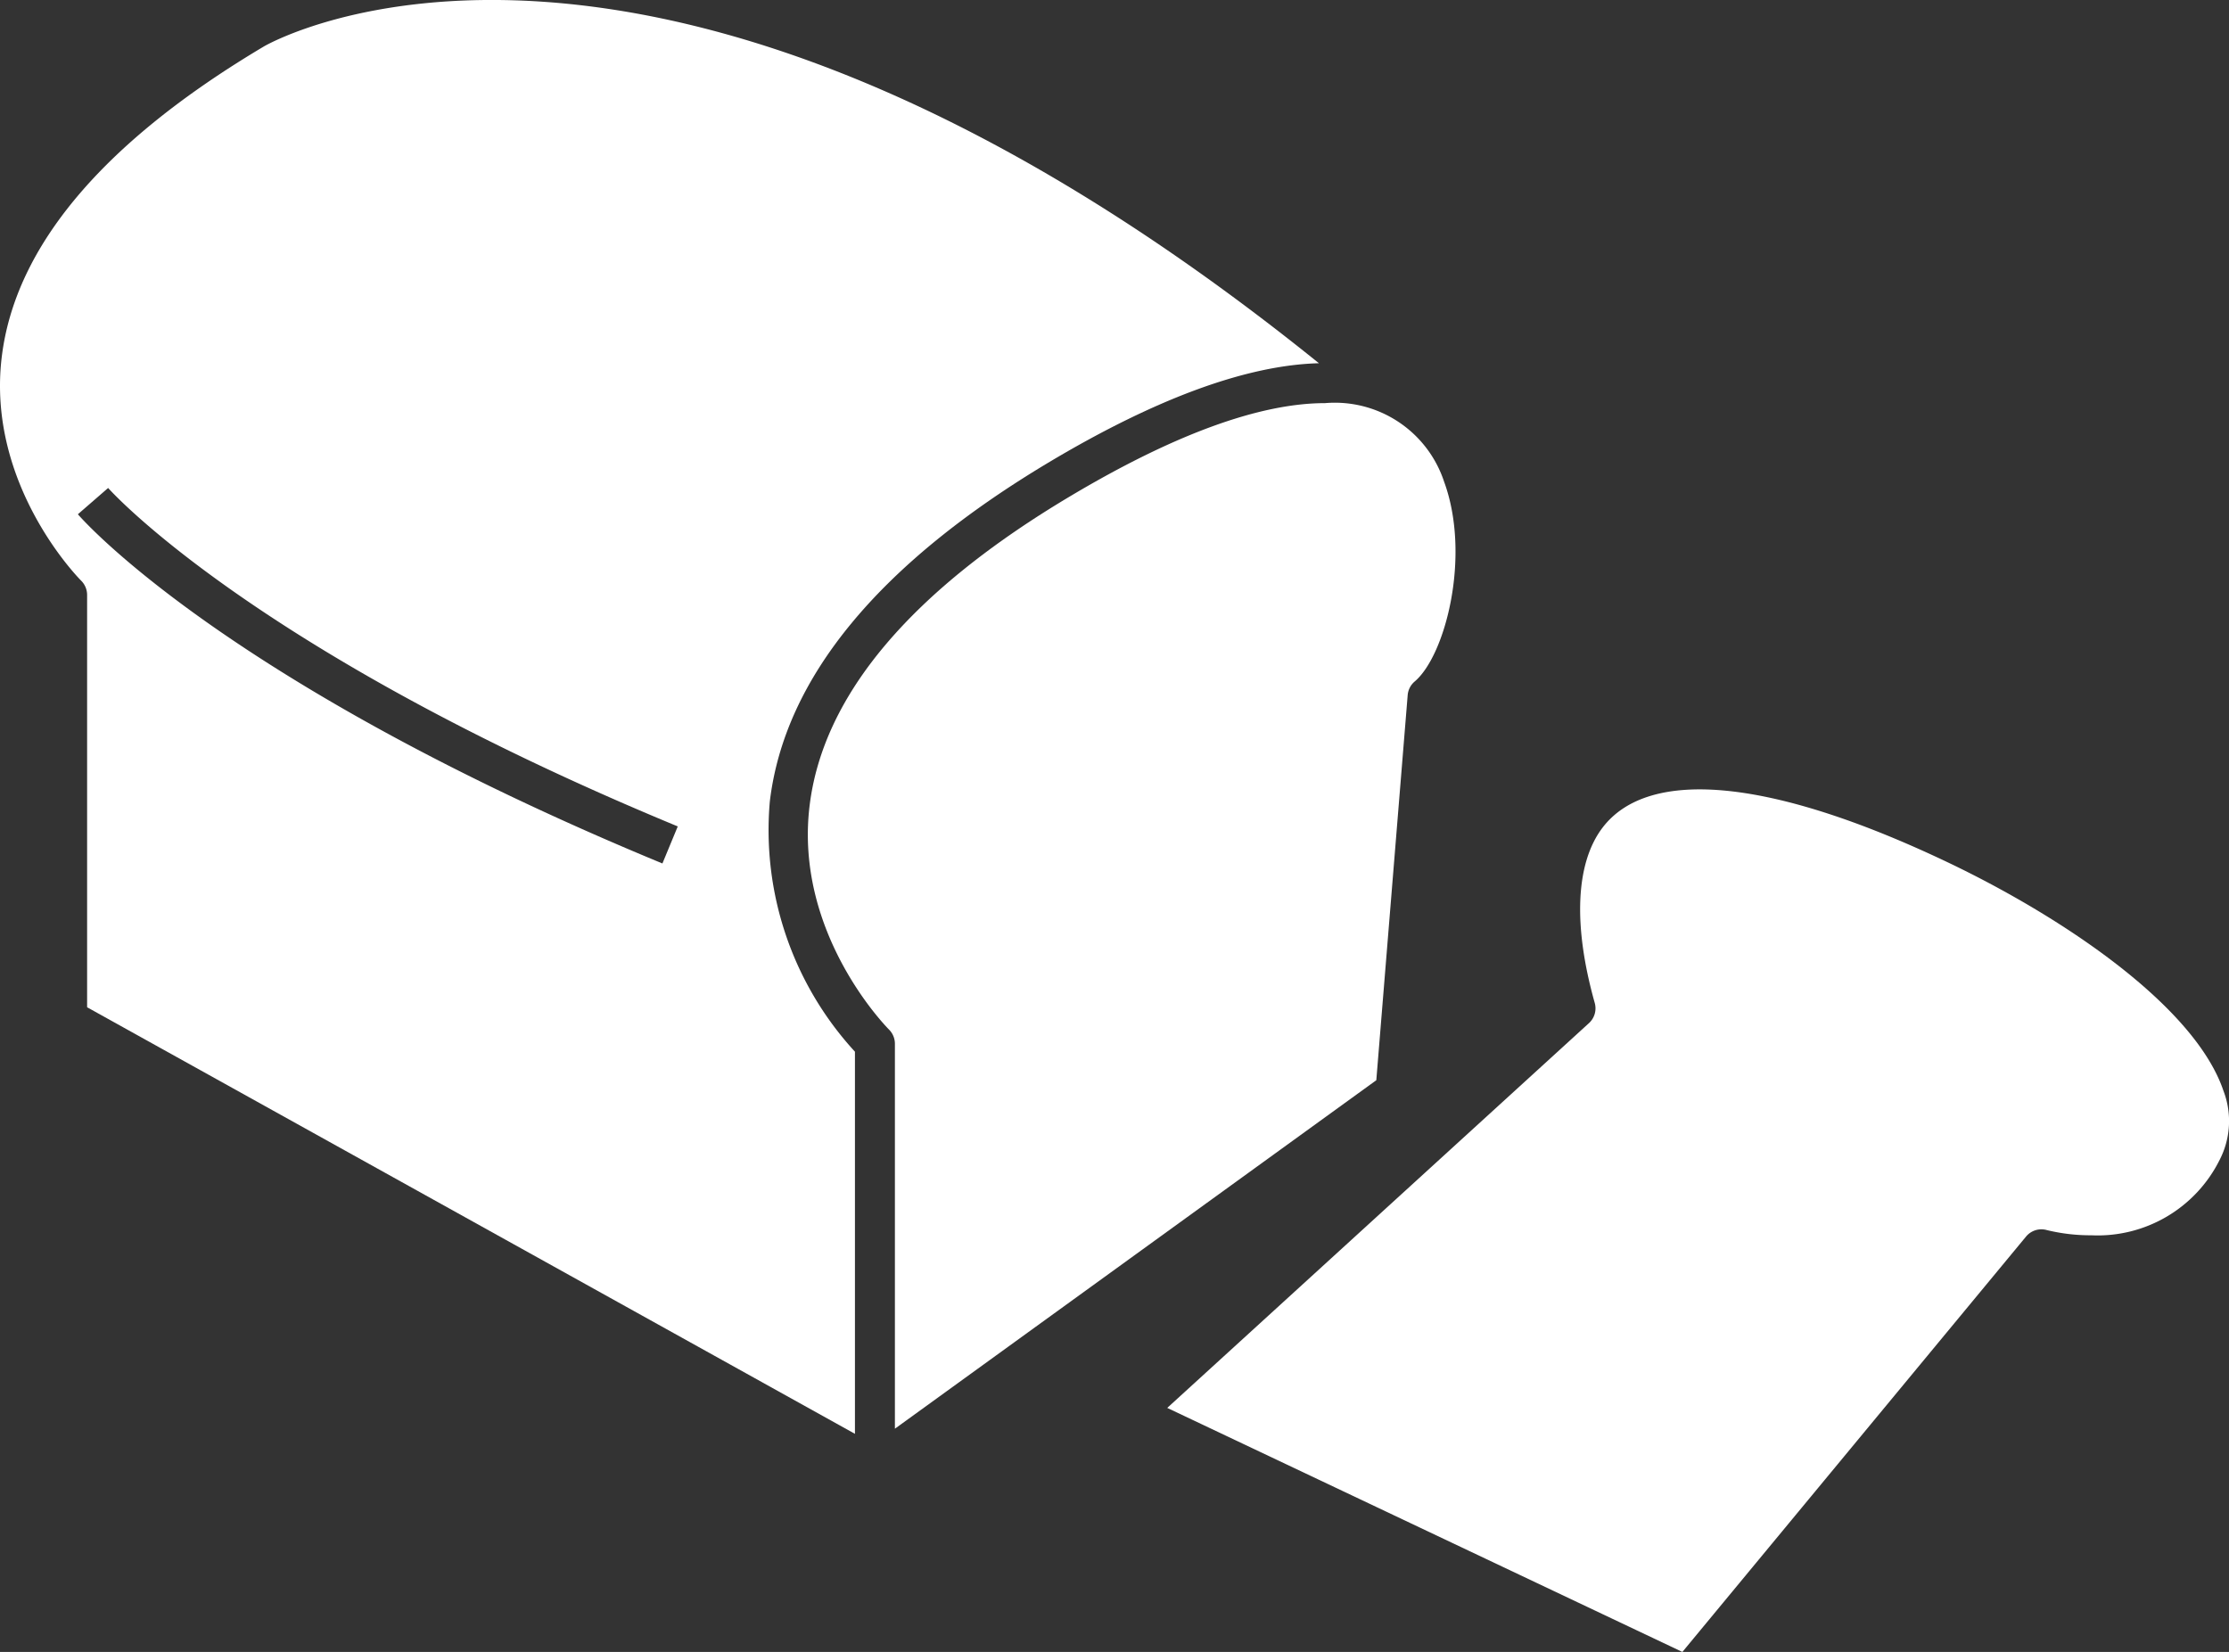
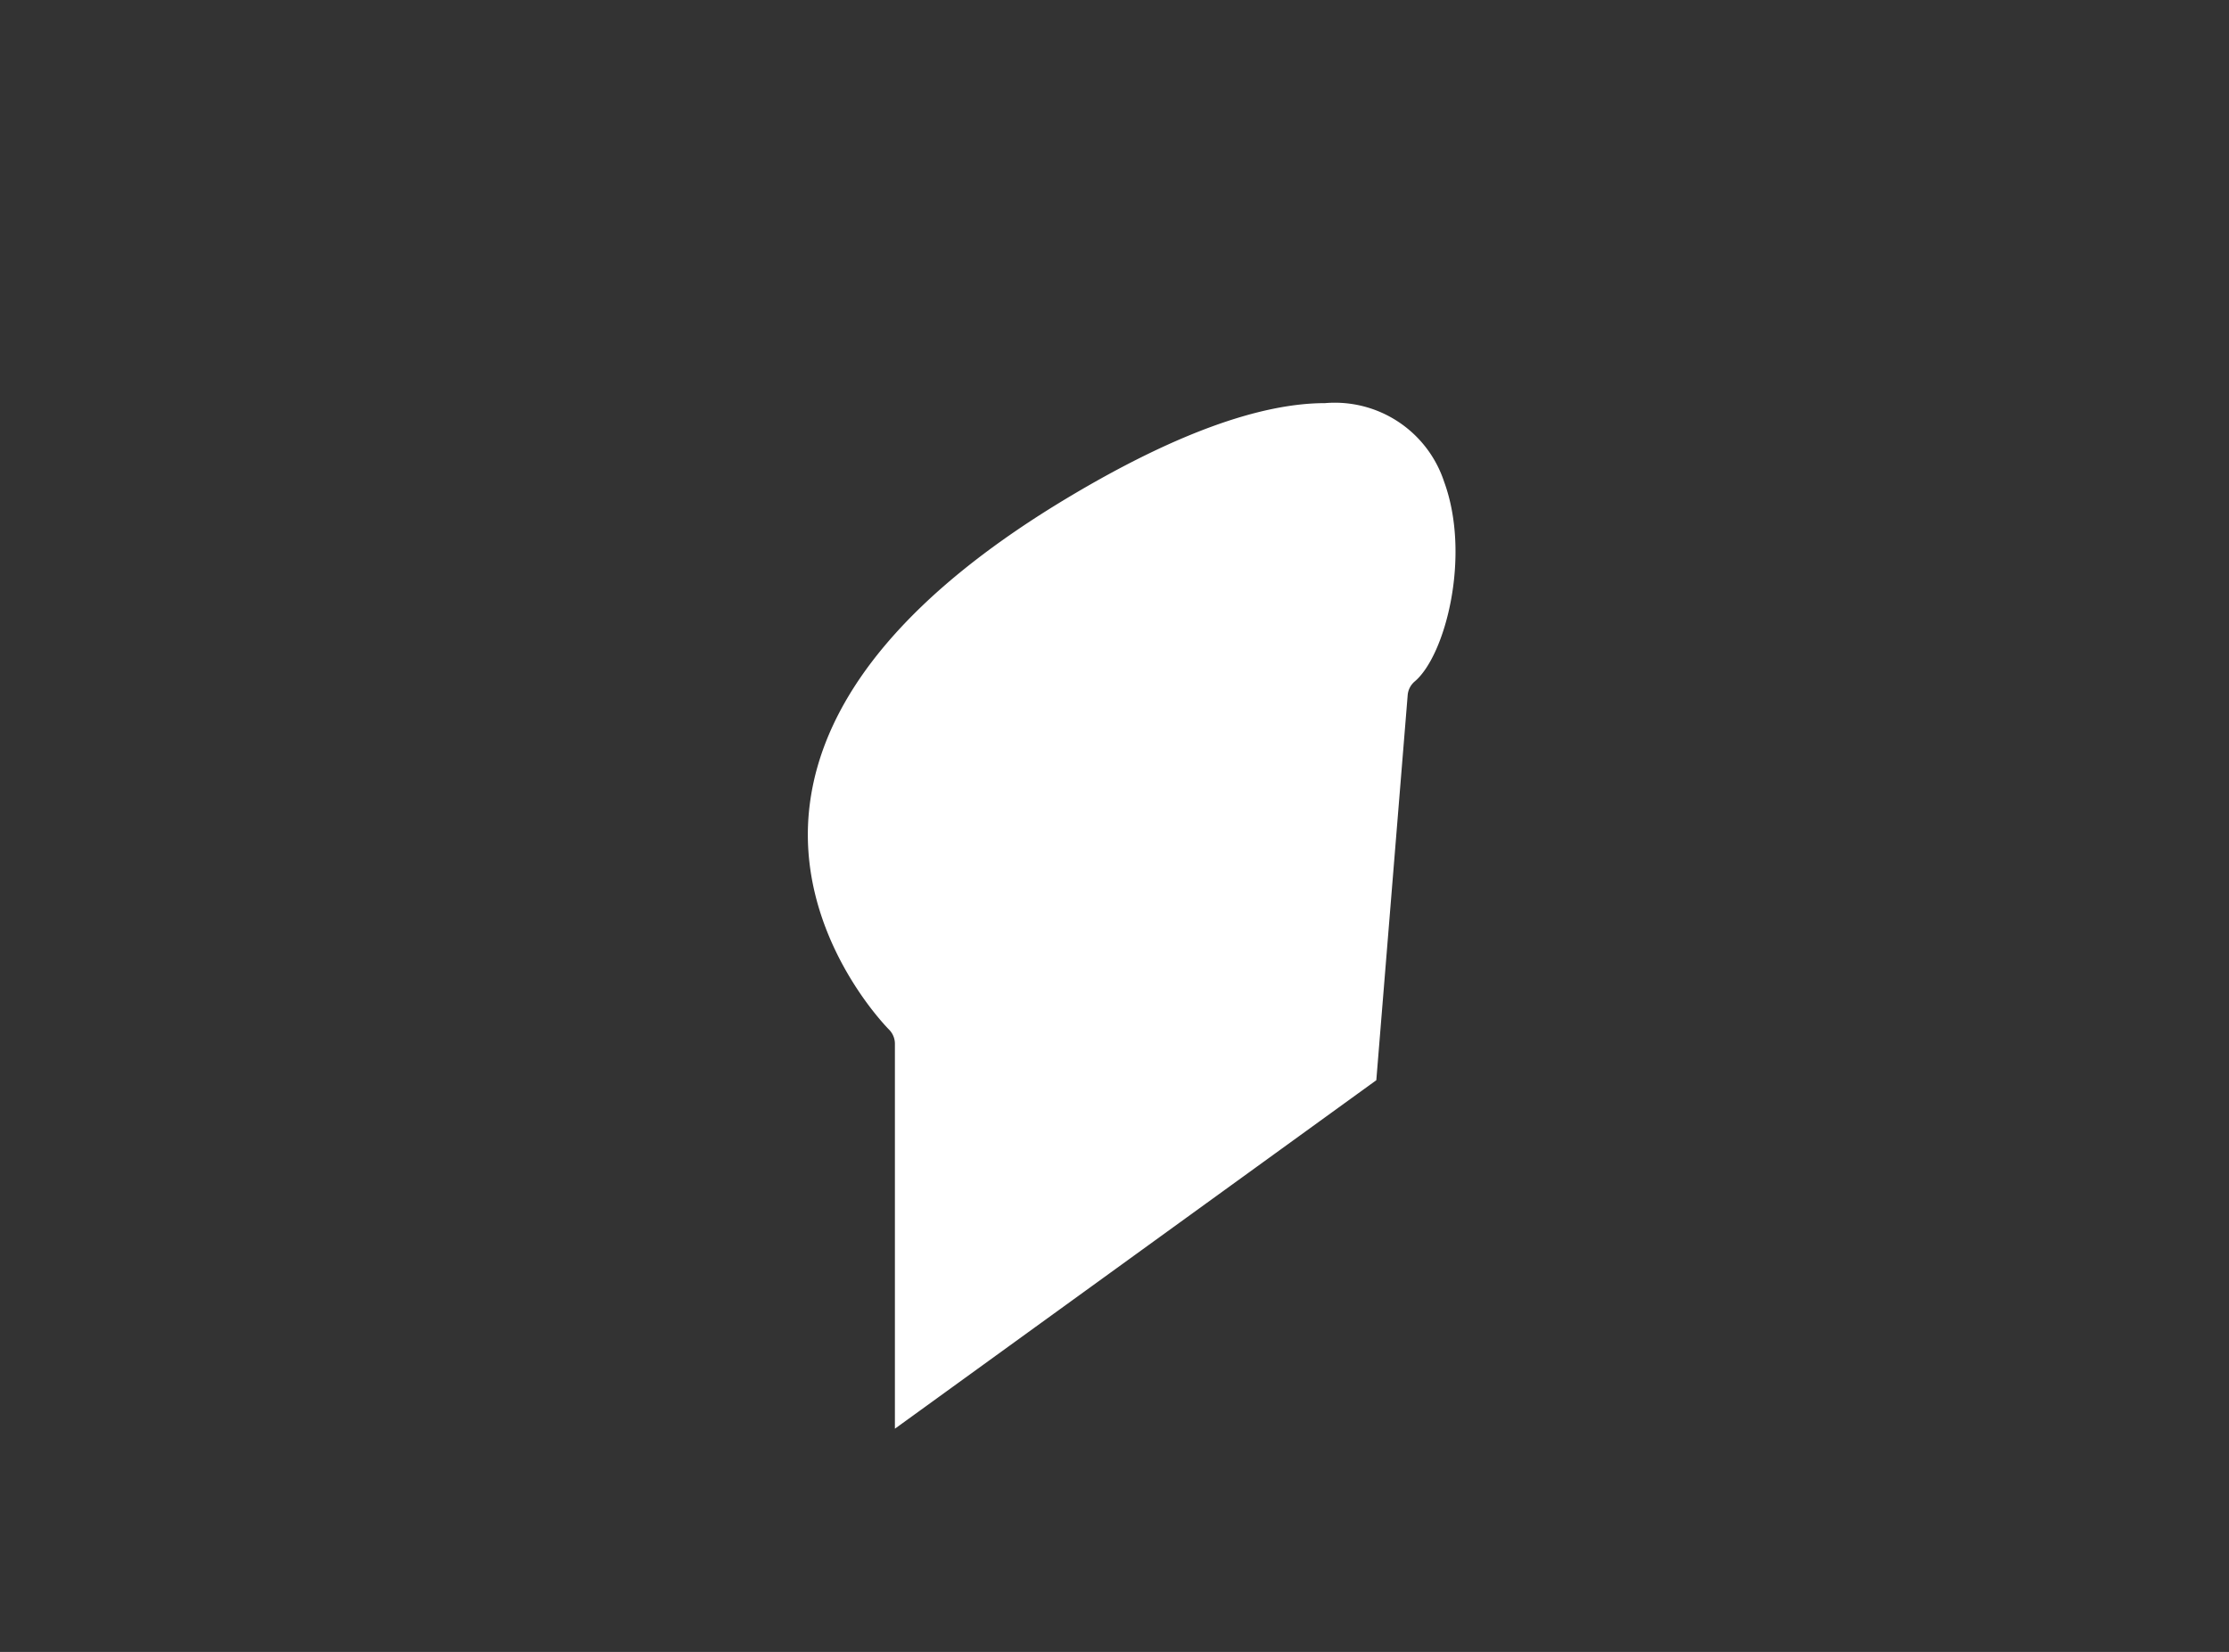
<svg xmlns="http://www.w3.org/2000/svg" id="Group_924" data-name="Group 924" width="98.054" height="72.676" viewBox="0 0 98.054 72.676">
  <rect x="0" y="0" width="98.054" height="72.676" fill="#333333" stroke="none" />
-   <path id="Path_109" data-name="Path 109" d="M49.366,59.107c.65-5.441,4.814-10.48,12.374-14.977,4.678-2.78,8.635-4.218,11.781-4.3C44.1,16.1,27.281,25.79,27.109,25.894c-7.064,4.2-10.941,8.795-11.531,13.658-.686,5.655,3.448,9.8,3.491,9.842a.887.887,0,0,1,.264.629v18.14L53.11,86.929V70.118A14.41,14.41,0,0,1,49.366,59.107Zm-4.725,2.73c-19.116-7.9-25.455-15.061-25.714-15.363l1.331-1.156c.062.072,6.393,7.172,25.058,14.889Z" transform="translate(-15.501 -23.85)" fill="#fff" />
-   <path id="Path_110" data-name="Path 110" d="M95.835,63.17a3.722,3.722,0,0,0,.17-3.029c-1.26-3.738-7.058-7.632-12.067-10.029-7.737-3.7-13.207-4.251-15.254-1.551-1.18,1.555-1.3,4.293-.339,7.706a.879.879,0,0,1-.255.889L49.539,74.083,72.2,84.819,87.317,66.546a.877.877,0,0,1,.92-.285,8.122,8.122,0,0,0,1.955.228A5.993,5.993,0,0,0,95.835,63.17Z" transform="translate(1.808 -12.144)" fill="#fff" />
  <path id="Path_111" data-name="Path 111" d="M64.066,65.395l1.38-16.942a.878.878,0,0,1,.309-.6c1.361-1.153,2.482-5.547,1.293-8.79a5.06,5.06,0,0,0-5.235-3.456c-2.868,0-6.621,1.367-11.155,4.062C43.6,43.862,39.726,48.456,39.136,53.319c-.686,5.657,3.448,9.8,3.489,9.843a.884.884,0,0,1,.264.628V80.726Z" transform="translate(-3.522 -17.872)" fill="#fff" />
</svg>